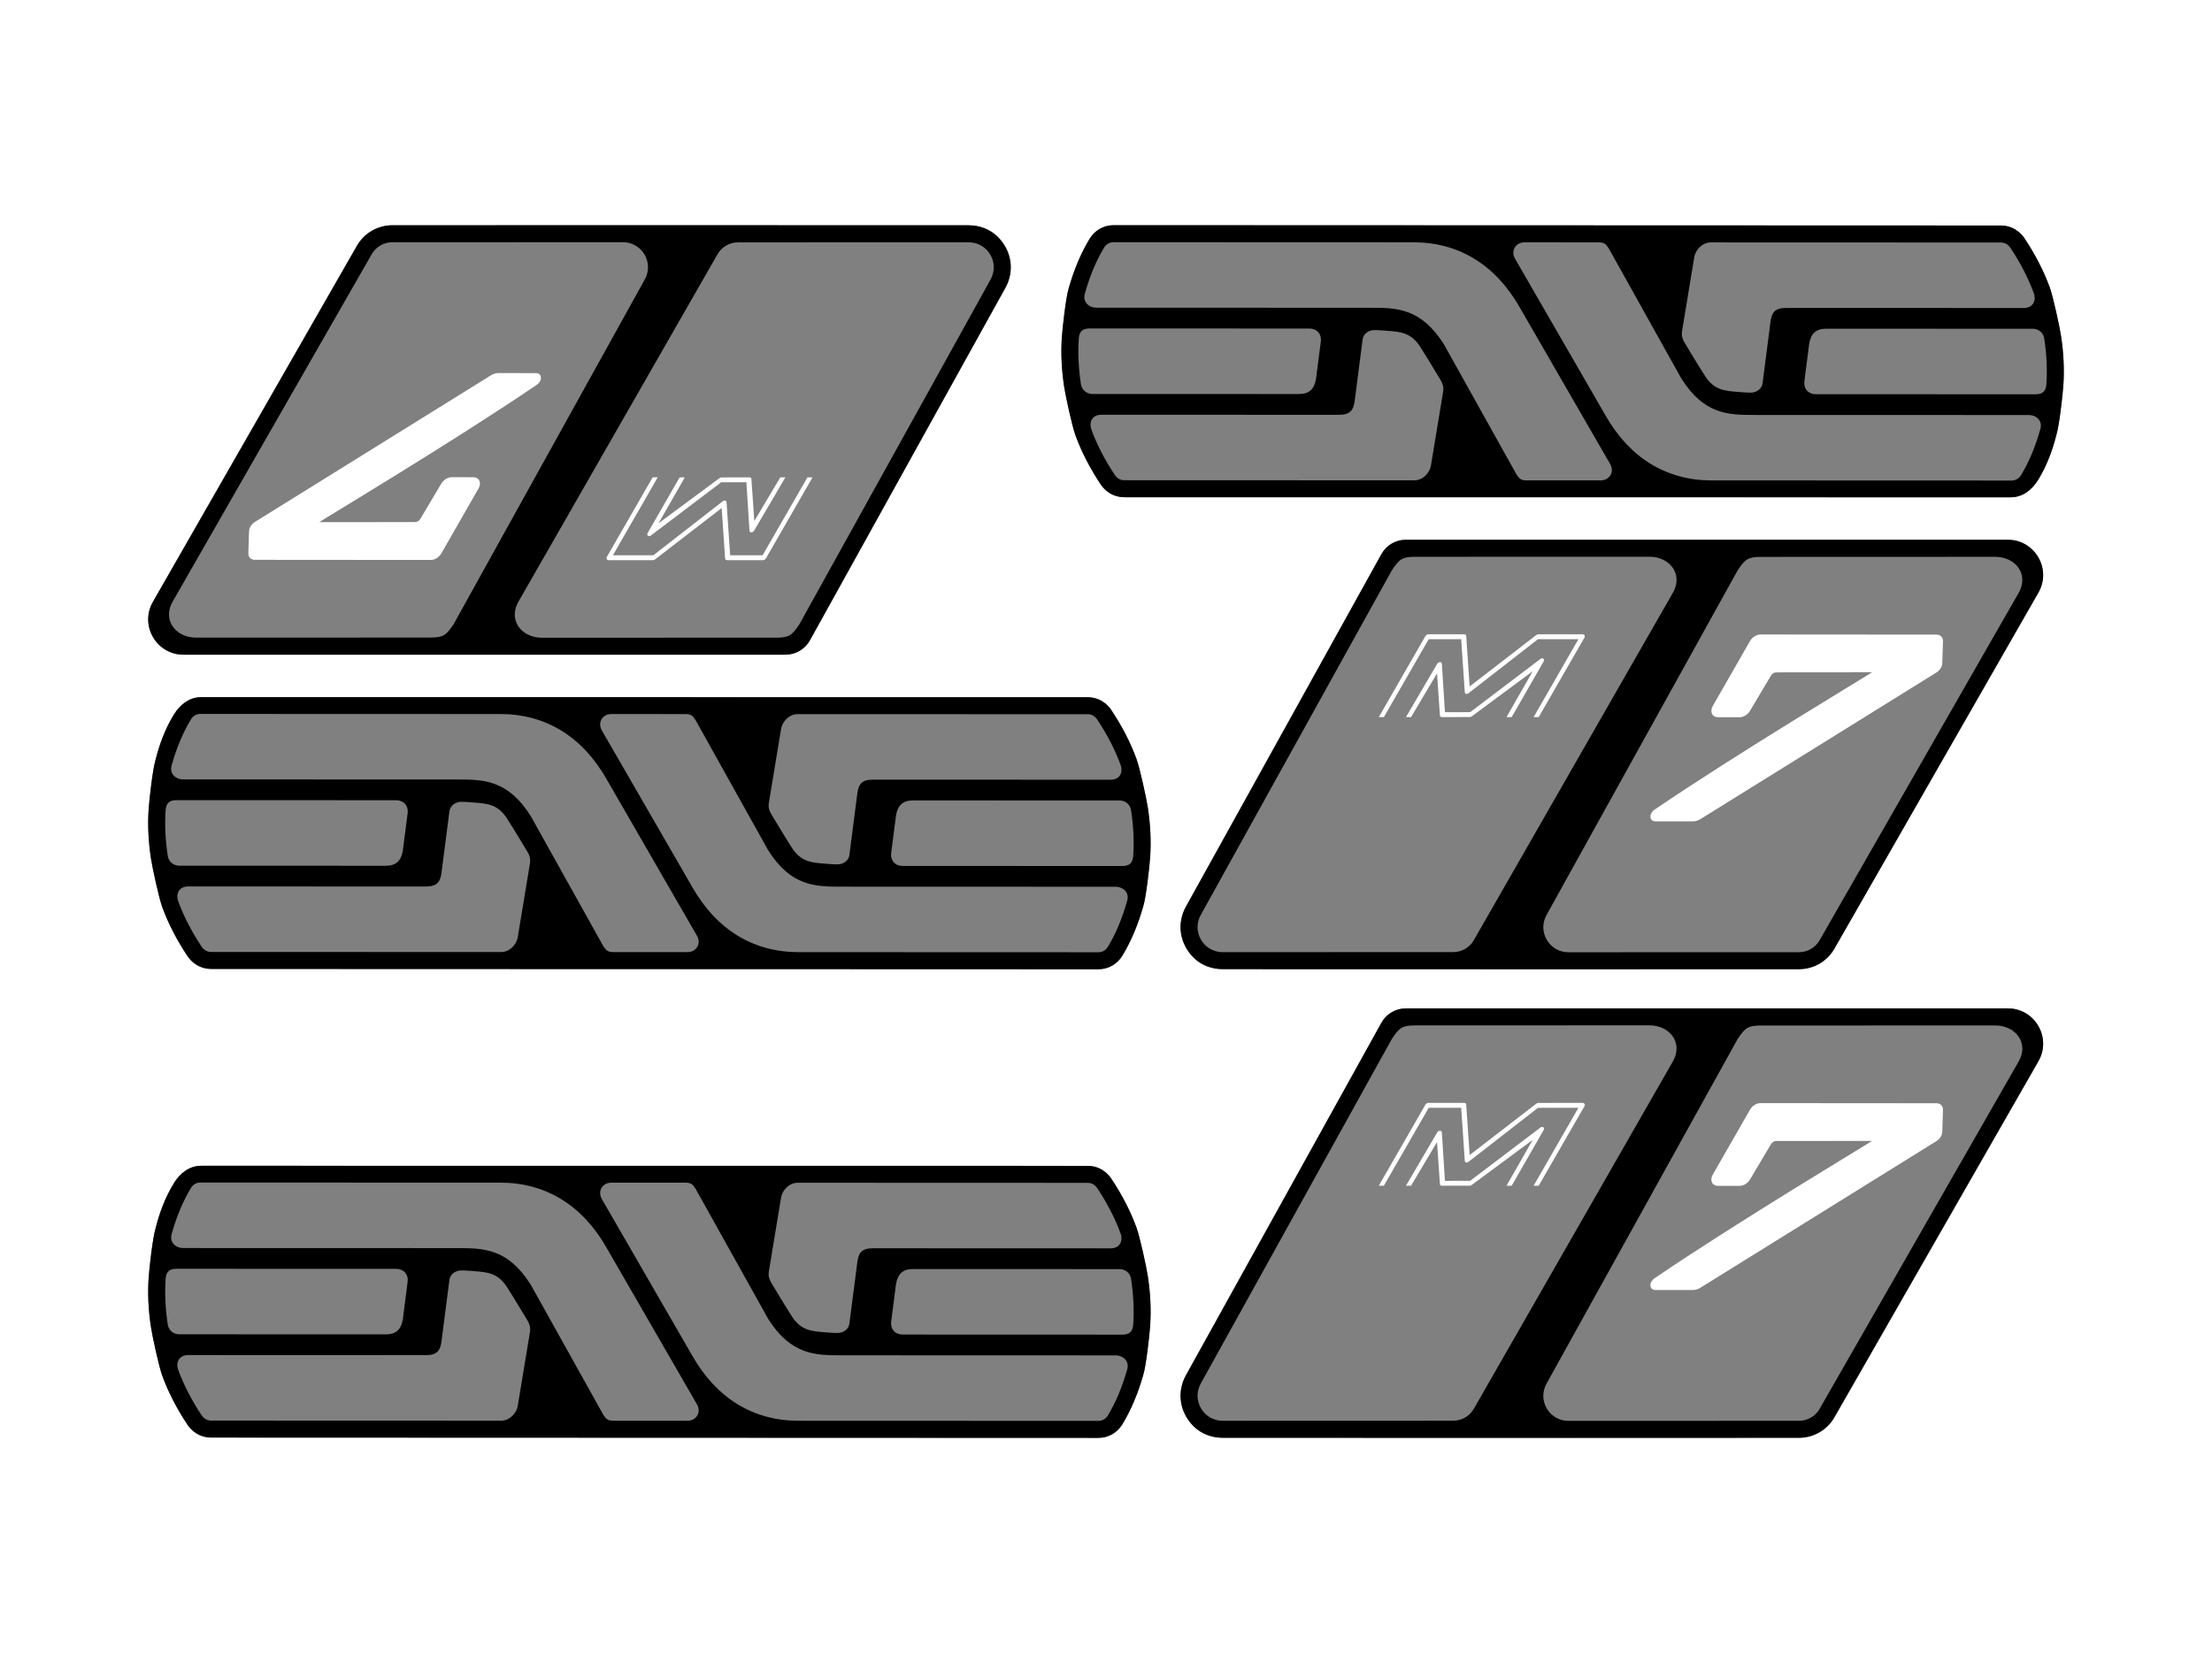
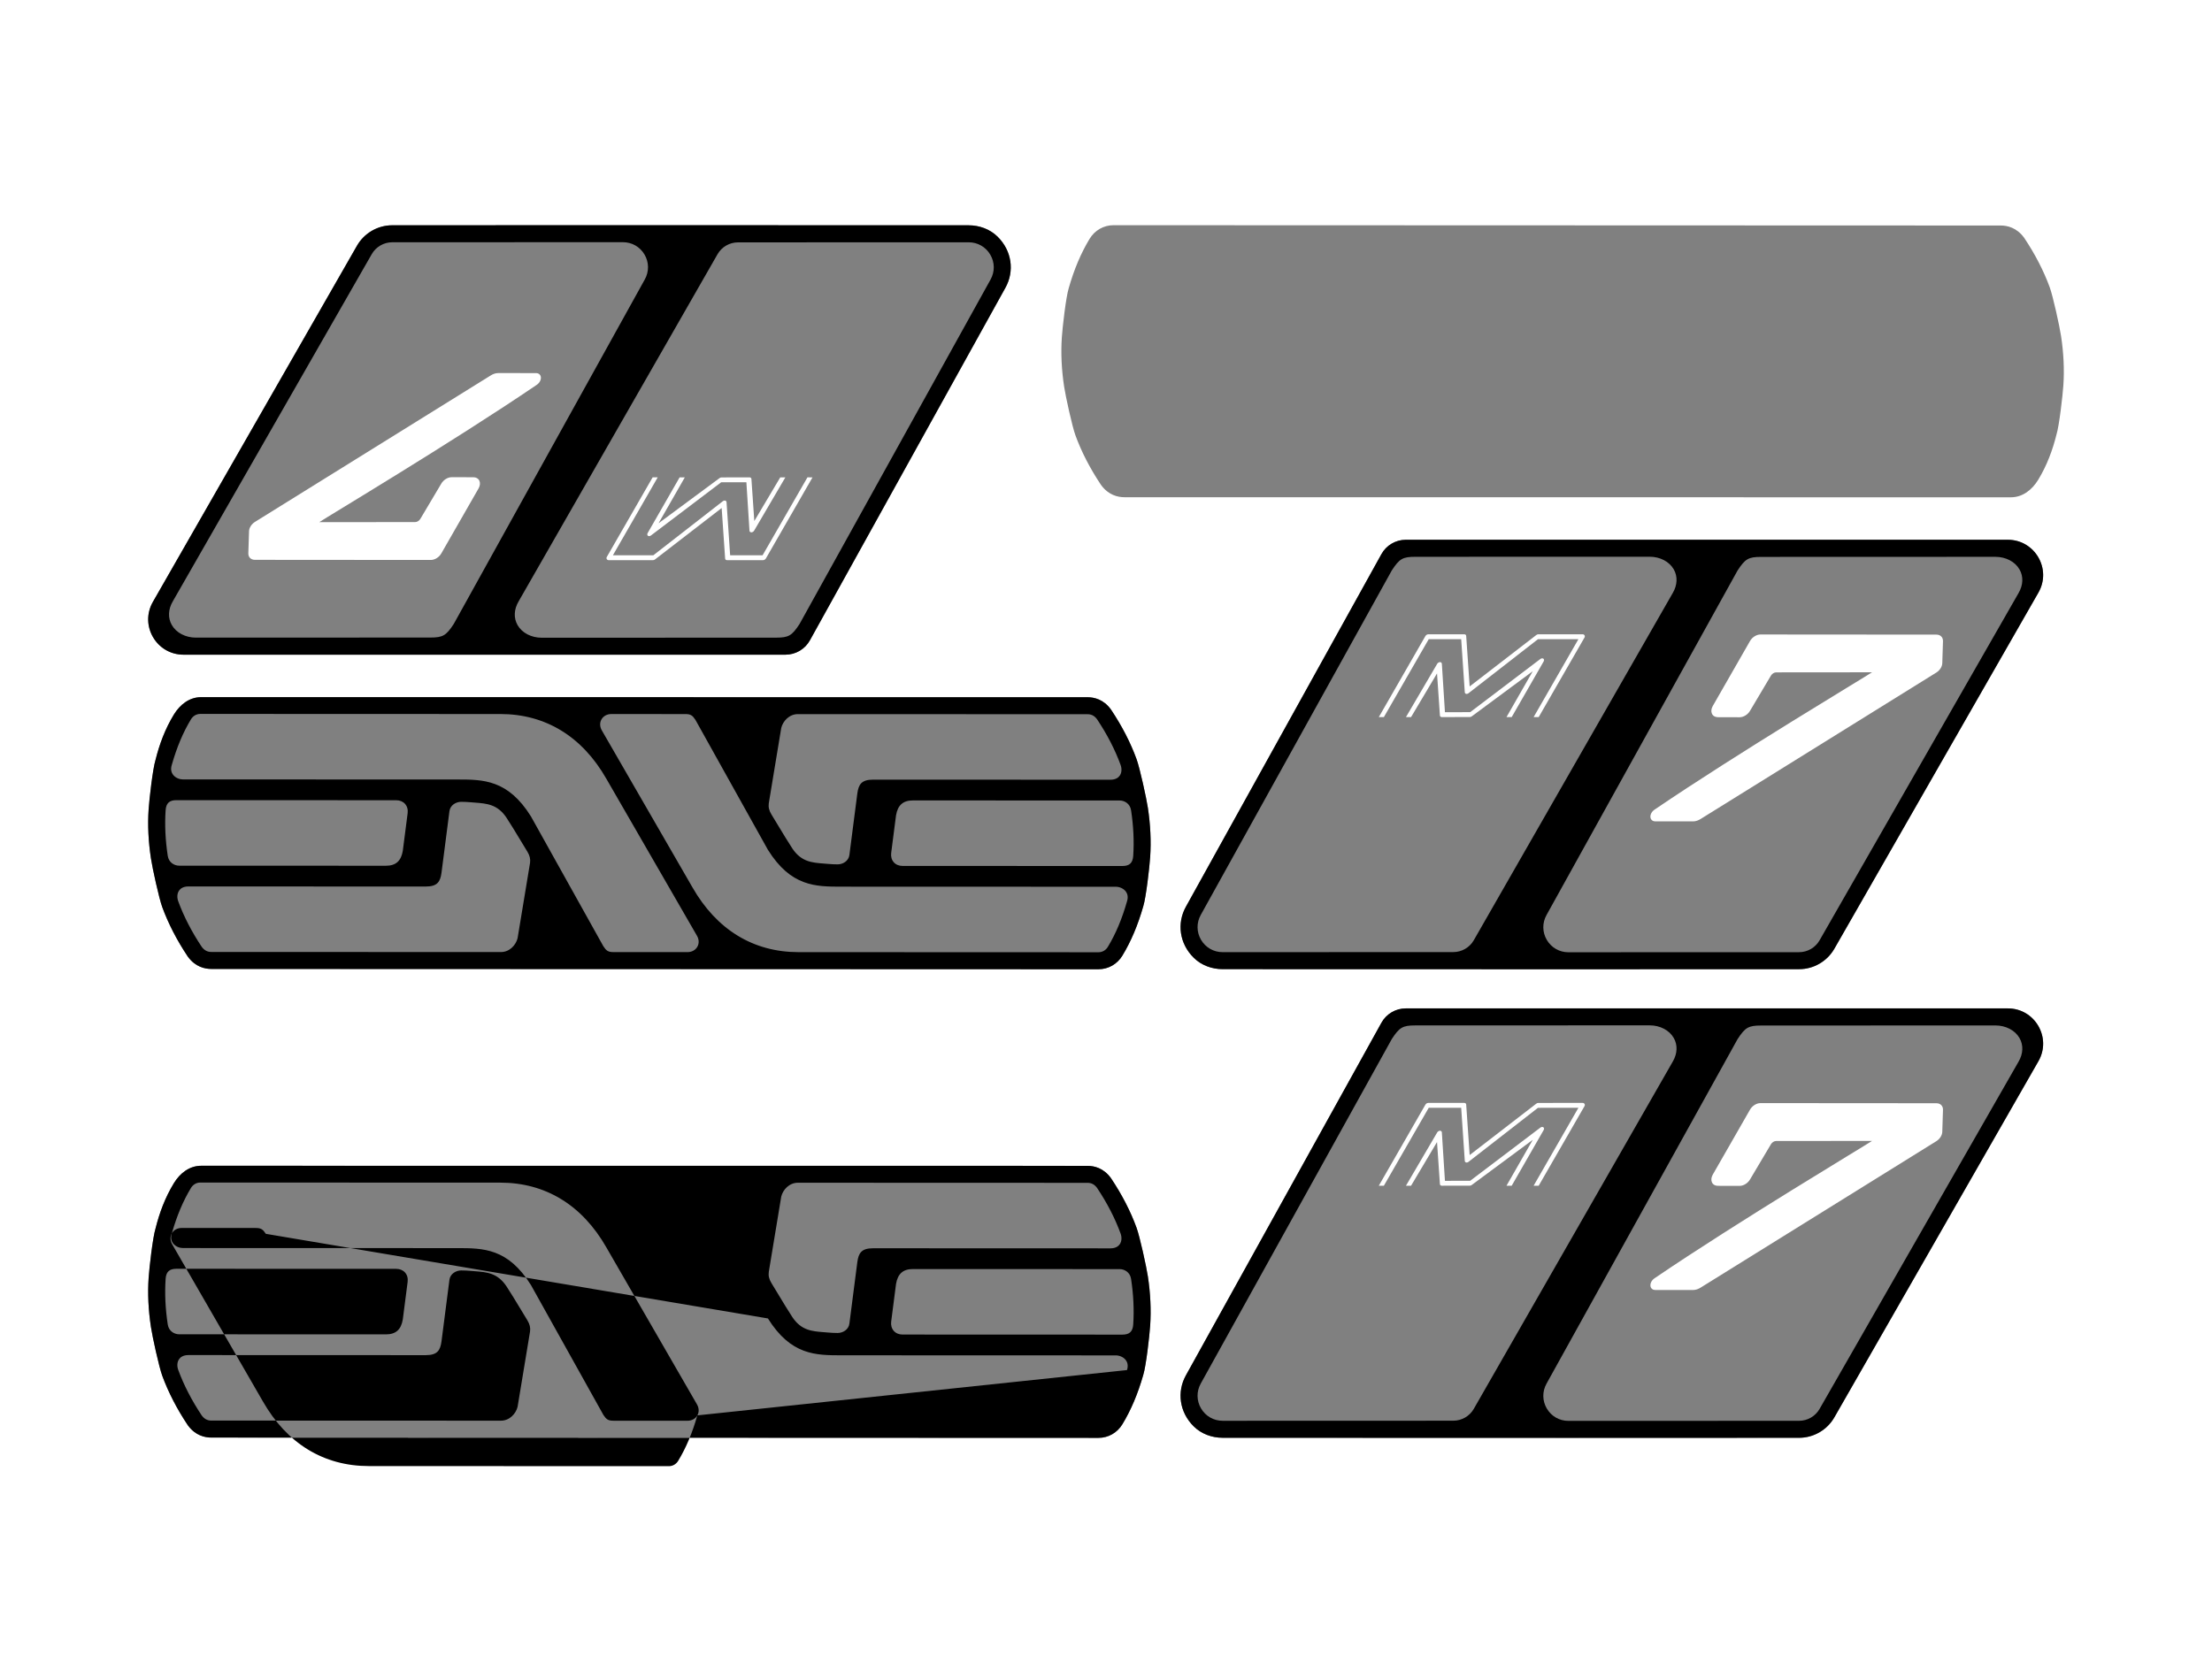
<svg xmlns="http://www.w3.org/2000/svg" xml:space="preserve" style="enable-background:new 0 0 372.529 280.154;" viewBox="0 0 372.529 280.154" height="280.154px" width="372.529px" y="0px" x="0px" version="1.1">
  <rect x="0" y="0" width="372.529" height="280.154" fill="#808080" stroke="none" />
  <style type="text/css">
	.st0{fill:#FFFFFF;}
</style>
  <g id="Background">
</g>
  <g id="Layer_5">
</g>
  <g id="Layer_4">
</g>
  <g id="Layer_3">
</g>
  <g id="Layer_2">
</g>
  <g id="Layer_1">
</g>
  <g id="OVERLAY">
    <g>
      <path d="M0,0v280.154h372.529V0H0z M25.75,101.388L60.124,41.384c1.22-2.12,3.491-3.434,5.931-3.435    l38.852-0.013l58.23,0.016h0.001c1.806,0,3.584,0.646,4.869,1.915c2.421,2.389,2.868,5.822,1.319,8.607    l-32.925,59.391c-0.828,1.494-2.402,2.421-4.11,2.421H30.907C26.341,110.286,23.48,105.35,25.75,101.388z     M193.704,223.297c-0.113,1.717-0.695,6.824-1.167,8.326c-0.911,3.19-2.061,5.907-3.515,8.305    c-0.869,1.434-2.376,2.29-4.029,2.29l-149.413-0.052c-1.101-0.001-2.669-0.351-3.903-2.013l-0.083-0.118    c-1.812-2.717-3.246-5.501-4.265-8.275c-0.557-1.522-1.675-6.636-1.91-8.227    c-0.435-2.844-0.565-5.632-0.388-8.275c0.115-1.715,0.695-6.816,1.164-8.32    c0.642-2.576,1.593-5.18,3.082-7.62c1.028-1.685,2.62-2.938,4.594-2.938l149.287,0.012    c1.107,0.001,2.684,0.354,3.913,2.032l0.072,0.102c1.822,2.733,3.256,5.519,4.262,8.278    c0.556,1.514,1.671,6.627,1.911,8.215C193.749,217.864,193.88,220.65,193.704,223.297z M193.704,144.355    c-0.113,1.717-0.695,6.824-1.167,8.326c-0.911,3.19-2.061,5.907-3.515,8.305c-0.869,1.434-2.376,2.29-4.029,2.29    l-149.413-0.052c-1.101-0.001-2.669-0.351-3.903-2.013l-0.083-0.118c-1.812-2.717-3.246-5.501-4.265-8.275    c-0.557-1.522-1.675-6.636-1.91-8.227c-0.435-2.844-0.565-5.632-0.388-8.275    c0.115-1.715,0.695-6.816,1.164-8.32c0.642-2.576,1.593-5.179,3.082-7.62c1.028-1.685,2.62-2.938,4.594-2.938    l149.287,0.012c1.107,0.001,2.684,0.354,3.913,2.032l0.072,0.102c1.822,2.733,3.256,5.519,4.262,8.278    c0.556,1.514,1.671,6.627,1.911,8.215C193.749,138.922,193.88,141.708,193.704,144.355z M343.297,178.766    l-34.373,60.005c-1.22,2.12-3.491,3.434-5.931,3.435l-38.852,0.013l-58.23-0.016h-0.001    c-1.806,0-3.584-0.646-4.87-1.915c-2.42-2.389-2.868-5.822-1.319-8.607l32.925-59.391    c0.828-1.494,2.401-2.421,4.11-2.421h101.383C342.706,169.868,345.566,174.803,343.297,178.766z M343.297,99.823    l-34.373,60.005c-1.22,2.12-3.491,3.434-5.931,3.435l-38.852,0.013l-58.23-0.016h-0.001    c-1.806,0-3.584-0.646-4.87-1.915c-2.42-2.389-2.868-5.822-1.319-8.607l32.925-59.391    c0.828-1.494,2.401-2.421,4.11-2.421h101.383C342.706,90.926,345.566,95.861,343.297,99.823z M347.498,64.895    c-0.115,1.715-0.695,6.816-1.164,8.32c-0.642,2.576-1.594,5.18-3.083,7.62    c-1.028,1.685-2.62,2.938-4.594,2.938l-149.287-0.012c-1.107-0.001-2.684-0.354-3.913-2.032l-0.071-0.102    c-1.822-2.733-3.256-5.519-4.263-8.278c-0.556-1.514-1.671-6.627-1.91-8.215    c-0.433-2.844-0.564-5.631-0.388-8.277c0.112-1.717,0.695-6.824,1.166-8.326    c0.911-3.19,2.062-5.907,3.515-8.305c0.869-1.434,2.376-2.29,4.029-2.29l149.413,0.052    c1.101,0.001,2.669,0.351,3.903,2.013l0.083,0.118c1.812,2.717,3.246,5.501,4.265,8.275    c0.557,1.522,1.675,6.636,1.91,8.227C347.544,59.465,347.675,62.253,347.498,64.895z" class="st0" />
      <path d="M30.907,110.286h101.383c1.708,0,3.282-0.927,4.11-2.421l32.925-59.391    c1.549-2.785,1.102-6.218-1.319-8.607c-1.286-1.269-3.063-1.915-4.87-1.915h-0.001l-58.23-0.016l-38.852,0.013    c-2.439,0.001-4.711,1.315-5.931,3.435l-34.373,60.005C23.481,105.35,26.341,110.286,30.907,110.286z     M124.288,40.828l38.852-0.013c1.51,0,2.869,0.777,3.635,2.08c0.767,1.302,0.786,2.868,0.051,4.189    l-32.171,58.029c-1.294,1.986-1.847,2.302-3.966,2.303l-39.456,0.013c-1.757,0-3.315-0.814-4.066-2.124    c-0.682-1.188-0.623-2.638,0.162-3.979l33.513-58.502C121.549,41.592,122.869,40.828,124.288,40.828z     M29.096,101.308l33.515-58.502c0.708-1.23,2.028-1.995,3.447-1.995l38.851-0.013    c1.511,0,2.87,0.777,3.636,2.08c0.766,1.302,0.785,2.868,0.05,4.189l-32.171,58.029    c-1.293,1.985-1.846,2.302-3.966,2.302l-39.456,0.014c-1.757,0-3.315-0.814-4.066-2.123    C28.253,104.101,28.312,102.65,29.096,101.308z" />
      <path d="M191.405,127.863c-1.006-2.759-2.44-5.544-4.262-8.278l-0.072-0.102    c-1.229-1.678-2.806-2.032-3.913-2.032l-149.286-0.012c-1.974-0-3.566,1.254-4.594,2.938    c-1.489,2.44-2.441,5.043-3.082,7.62H26.196c-0.469,1.503-1.049,6.604-1.164,8.32    c-0.178,2.643-0.047,5.431,0.388,8.275c0.235,1.591,1.353,6.706,1.91,8.227    c1.019,2.774,2.453,5.559,4.265,8.275l0.083,0.118c1.234,1.662,2.803,2.012,3.903,2.013l149.413,0.052    c1.654,0,3.16-0.856,4.029-2.29c1.454-2.397,2.603-5.114,3.515-8.305c0.471-1.502,1.054-6.609,1.167-8.326    c0.176-2.647,0.045-5.433-0.388-8.277C193.077,134.49,191.961,129.376,191.405,127.863z M129.474,135.313    l2.095-12.673c0.279-1.162,1.349-2.343,2.802-2.343l48.789,0.017c0.666,0.001,1.176,0.274,1.605,0.862    c1.702,2.553,3.026,5.125,3.954,7.669c0.24,0.654,0.192,1.327-0.128,1.798c-0.217,0.321-0.668,0.706-1.575,0.706    l-39.978-0.014c-1.96,0-2.444,0.815-2.652,2.32l-1.337,10.373c-0.129,1.024-1.116,1.578-1.98,1.578    c-0.531-0.001-1.075-0.027-1.665-0.081l-0.642-0.052c-2.035-0.158-3.793-0.294-5.291-2.498    c-0.76-1.161-1.577-2.514-2.523-4.081l-1.033-1.706C129.523,136.549,129.383,135.952,129.474,135.313z     M28.252,144.173c-0.403-2.644-0.525-5.224-0.361-7.664c0.079-1.204,0.625-1.717,1.824-1.717l37.011,0.013    c0.603,0,1.13,0.217,1.485,0.611c0.364,0.414,0.519,0.969,0.44,1.57l-0.815,6.341    c-0.286,1.723-1.19,2.514-2.847,2.514l-34.815-0.012C29.368,145.828,28.423,145.31,28.252,144.173z     M89.265,145.362l-2.095,12.673c-0.278,1.162-1.348,2.344-2.803,2.344l-48.784-0.017    c-0.661-0.001-1.171-0.273-1.605-0.857c-1.695-2.544-3.021-5.116-3.958-7.672    c-0.24-0.656-0.191-1.328,0.129-1.799c0.217-0.321,0.669-0.707,1.577-0.707l39.974,0.014    c1.965,0,2.448-0.815,2.653-2.319l1.338-10.373c0.129-1.024,1.117-1.578,1.98-1.578h0.001    c0.521,0.001,1.065,0.026,1.661,0.079l0.646,0.053c2.034,0.159,3.791,0.296,5.289,2.5    c0.738,1.123,1.524,2.425,2.437,3.934l1.122,1.852C89.217,144.128,89.356,144.723,89.265,145.362z M117.443,159.486    c-0.322,0.566-0.94,0.904-1.65,0.904l-12.496-0.004c-0.89,0-1.2-0.245-1.682-0.982l-12.204-21.886    c-3.88-6.204-8.034-6.206-12.432-6.207l-46.176-0.013c-0.497-0.001-1.231-0.211-1.669-0.804    c-0.232-0.312-0.458-0.858-0.194-1.671c0.838-2.948,1.895-5.458,3.222-7.649c0.349-0.579,0.927-0.911,1.586-0.911    l50.512,0.018c7.612,0.002,13.79,3.779,17.866,10.921l15.24,26.41    C117.735,158.232,117.765,158.919,117.443,159.486z M189.798,151.854c-0.839,2.948-1.895,5.458-3.22,7.648    c-0.352,0.58-0.93,0.911-1.583,0.911l-50.516-0.018c-7.609-0.002-13.787-3.778-17.865-10.919l-15.242-26.41    c-0.369-0.625-0.398-1.312-0.074-1.879c0.322-0.565,0.939-0.902,1.648-0.902l12.493,0.004    c0.891,0,1.202,0.245,1.684,0.982l12.204,21.886c3.882,6.204,8.035,6.206,12.433,6.207l46.177,0.015    c0.532,0,1.253,0.247,1.665,0.798C189.837,150.494,190.063,151.041,189.798,151.854z M190.85,144.165    c-0.081,1.204-0.627,1.718-1.825,1.718l-37.012-0.013c-0.612,0-1.127-0.211-1.486-0.611    c-0.363-0.411-0.519-0.966-0.442-1.567l0.817-6.344c0.291-1.724,1.194-2.513,2.848-2.513l34.816,0.012    c0.806,0,1.75,0.519,1.922,1.657C190.89,139.145,191.012,141.723,190.85,144.165z" />
      <path d="M338.14,90.926H236.757c-1.708,0-3.282,0.927-4.11,2.421l-32.925,59.391    c-1.549,2.785-1.102,6.218,1.319,8.607c1.286,1.269,3.063,1.915,4.87,1.915h0.001l58.23,0.016l38.852-0.013    c2.439-0.001,4.711-1.315,5.931-3.435l34.373-60.005C345.567,95.861,342.706,90.926,338.14,90.926z M244.759,160.384    l-38.852,0.013c-1.51,0-2.869-0.777-3.635-2.08c-0.767-1.302-0.786-2.868-0.051-4.189l32.171-58.029    c1.294-1.986,1.847-2.302,3.966-2.303l39.456-0.013c1.757,0,3.315,0.814,4.066,2.124    c0.682,1.188,0.623,2.638-0.162,3.979l-33.513,58.502C247.498,159.619,246.178,160.383,244.759,160.384z     M339.951,99.904l-33.515,58.502c-0.708,1.23-2.028,1.995-3.447,1.995l-38.851,0.013    c-1.511,0-2.87-0.777-3.636-2.08c-0.766-1.302-0.785-2.868-0.05-4.189l32.171-58.029    c1.293-1.985,1.846-2.302,3.966-2.302l39.456-0.014c1.757,0,3.315,0.814,4.066,2.123    C340.794,97.111,340.736,98.561,339.951,99.904z" />
-       <path d="M191.405,206.805c-1.006-2.759-2.44-5.544-4.262-8.278l-0.072-0.102    c-1.229-1.678-2.806-2.032-3.913-2.032l-149.286-0.012c-1.974-0-3.566,1.253-4.594,2.938    c-1.489,2.44-2.441,5.043-3.082,7.62H26.196c-0.469,1.503-1.049,6.604-1.164,8.32    c-0.178,2.643-0.047,5.431,0.388,8.275c0.235,1.591,1.353,6.706,1.91,8.227    c1.019,2.774,2.453,5.559,4.265,8.275l0.083,0.118c1.234,1.662,2.803,2.012,3.903,2.013l149.413,0.052    c1.654,0,3.16-0.856,4.029-2.29c1.454-2.397,2.603-5.114,3.515-8.305c0.471-1.502,1.054-6.609,1.167-8.326    c0.176-2.647,0.045-5.433-0.388-8.277C193.077,213.432,191.961,208.319,191.405,206.805z M129.474,214.255    l2.095-12.673c0.279-1.162,1.349-2.343,2.802-2.343l48.789,0.017c0.666,0.001,1.176,0.274,1.605,0.862    c1.702,2.553,3.026,5.125,3.954,7.669c0.24,0.654,0.192,1.327-0.128,1.798c-0.217,0.321-0.668,0.706-1.575,0.706    l-39.978-0.014c-1.96,0-2.444,0.815-2.652,2.32l-1.337,10.373c-0.129,1.024-1.116,1.578-1.98,1.578    c-0.531-0.001-1.075-0.027-1.665-0.081l-0.642-0.052c-2.035-0.158-3.793-0.294-5.291-2.498    c-0.76-1.161-1.577-2.514-2.523-4.081l-1.033-1.706C129.523,215.491,129.383,214.894,129.474,214.255z     M28.252,223.115c-0.403-2.644-0.525-5.224-0.361-7.664c0.079-1.204,0.625-1.717,1.824-1.717l37.011,0.013    c0.603,0,1.13,0.217,1.485,0.611c0.364,0.414,0.519,0.969,0.44,1.57l-0.815,6.341    c-0.286,1.723-1.19,2.514-2.847,2.514l-34.815-0.012C29.368,224.77,28.423,224.252,28.252,223.115z     M89.265,224.304l-2.095,12.673c-0.278,1.162-1.348,2.344-2.803,2.344l-48.784-0.017    c-0.661-0.001-1.171-0.273-1.605-0.857c-1.695-2.544-3.021-5.116-3.958-7.672    c-0.24-0.656-0.191-1.328,0.129-1.799c0.217-0.321,0.669-0.707,1.577-0.707l39.974,0.014    c1.965,0,2.448-0.815,2.653-2.319l1.338-10.373c0.129-1.024,1.117-1.578,1.98-1.578h0.001    c0.521,0.001,1.065,0.026,1.661,0.079l0.646,0.053c2.034,0.159,3.791,0.296,5.289,2.5    c0.738,1.123,1.524,2.425,2.437,3.934l1.122,1.852C89.217,223.07,89.356,223.665,89.265,224.304z M117.443,238.428    c-0.322,0.566-0.94,0.904-1.65,0.904l-12.496-0.004c-0.89,0-1.2-0.245-1.682-0.982l-12.204-21.886    c-3.88-6.204-8.034-6.206-12.432-6.207l-46.176-0.013c-0.497-0.001-1.231-0.211-1.669-0.804    c-0.232-0.312-0.458-0.858-0.194-1.671c0.838-2.948,1.895-5.458,3.222-7.649c0.349-0.579,0.927-0.911,1.586-0.911    l50.512,0.018c7.612,0.002,13.79,3.779,17.866,10.921l15.24,26.41    C117.735,237.174,117.765,237.861,117.443,238.428z M189.798,230.796c-0.839,2.948-1.895,5.458-3.22,7.648    c-0.352,0.58-0.93,0.911-1.583,0.911l-50.516-0.018c-7.609-0.002-13.787-3.778-17.865-10.919l-15.242-26.41    c-0.369-0.625-0.398-1.312-0.074-1.879c0.322-0.565,0.939-0.902,1.648-0.902l12.493,0.004    c0.891,0,1.202,0.245,1.684,0.982L129.327,222.1c3.882,6.204,8.035,6.206,12.433,6.207l46.177,0.015    c0.532,0,1.253,0.247,1.665,0.798C189.837,229.436,190.063,229.983,189.798,230.796z M190.85,223.107    c-0.081,1.204-0.627,1.718-1.825,1.718l-37.012-0.013c-0.612,0-1.127-0.211-1.486-0.611    c-0.363-0.411-0.519-0.966-0.442-1.567l0.817-6.344c0.291-1.724,1.194-2.513,2.848-2.513l34.816,0.012    c0.806,0,1.75,0.519,1.922,1.657C190.89,218.087,191.012,220.665,190.85,223.107z" />
+       <path d="M191.405,206.805c-1.006-2.759-2.44-5.544-4.262-8.278l-0.072-0.102    c-1.229-1.678-2.806-2.032-3.913-2.032l-149.286-0.012c-1.974-0-3.566,1.253-4.594,2.938    c-1.489,2.44-2.441,5.043-3.082,7.62H26.196c-0.469,1.503-1.049,6.604-1.164,8.32    c-0.178,2.643-0.047,5.431,0.388,8.275c0.235,1.591,1.353,6.706,1.91,8.227    c1.019,2.774,2.453,5.559,4.265,8.275l0.083,0.118c1.234,1.662,2.803,2.012,3.903,2.013l149.413,0.052    c1.654,0,3.16-0.856,4.029-2.29c1.454-2.397,2.603-5.114,3.515-8.305c0.471-1.502,1.054-6.609,1.167-8.326    c0.176-2.647,0.045-5.433-0.388-8.277C193.077,213.432,191.961,208.319,191.405,206.805z M129.474,214.255    l2.095-12.673c0.279-1.162,1.349-2.343,2.802-2.343l48.789,0.017c0.666,0.001,1.176,0.274,1.605,0.862    c1.702,2.553,3.026,5.125,3.954,7.669c0.24,0.654,0.192,1.327-0.128,1.798c-0.217,0.321-0.668,0.706-1.575,0.706    l-39.978-0.014c-1.96,0-2.444,0.815-2.652,2.32l-1.337,10.373c-0.129,1.024-1.116,1.578-1.98,1.578    c-0.531-0.001-1.075-0.027-1.665-0.081l-0.642-0.052c-2.035-0.158-3.793-0.294-5.291-2.498    c-0.76-1.161-1.577-2.514-2.523-4.081l-1.033-1.706C129.523,215.491,129.383,214.894,129.474,214.255z     M28.252,223.115c-0.403-2.644-0.525-5.224-0.361-7.664c0.079-1.204,0.625-1.717,1.824-1.717l37.011,0.013    c0.603,0,1.13,0.217,1.485,0.611c0.364,0.414,0.519,0.969,0.44,1.57l-0.815,6.341    c-0.286,1.723-1.19,2.514-2.847,2.514l-34.815-0.012C29.368,224.77,28.423,224.252,28.252,223.115z     M89.265,224.304l-2.095,12.673c-0.278,1.162-1.348,2.344-2.803,2.344l-48.784-0.017    c-0.661-0.001-1.171-0.273-1.605-0.857c-1.695-2.544-3.021-5.116-3.958-7.672    c-0.24-0.656-0.191-1.328,0.129-1.799c0.217-0.321,0.669-0.707,1.577-0.707l39.974,0.014    c1.965,0,2.448-0.815,2.653-2.319l1.338-10.373c0.129-1.024,1.117-1.578,1.98-1.578h0.001    c0.521,0.001,1.065,0.026,1.661,0.079l0.646,0.053c2.034,0.159,3.791,0.296,5.289,2.5    c0.738,1.123,1.524,2.425,2.437,3.934l1.122,1.852C89.217,223.07,89.356,223.665,89.265,224.304z M117.443,238.428    c-0.322,0.566-0.94,0.904-1.65,0.904l-12.496-0.004c-0.89,0-1.2-0.245-1.682-0.982l-12.204-21.886    c-3.88-6.204-8.034-6.206-12.432-6.207l-46.176-0.013c-0.497-0.001-1.231-0.211-1.669-0.804    c-0.232-0.312-0.458-0.858-0.194-1.671c0.838-2.948,1.895-5.458,3.222-7.649c0.349-0.579,0.927-0.911,1.586-0.911    l50.512,0.018c7.612,0.002,13.79,3.779,17.866,10.921l15.24,26.41    C117.735,237.174,117.765,237.861,117.443,238.428z c-0.839,2.948-1.895,5.458-3.22,7.648    c-0.352,0.58-0.93,0.911-1.583,0.911l-50.516-0.018c-7.609-0.002-13.787-3.778-17.865-10.919l-15.242-26.41    c-0.369-0.625-0.398-1.312-0.074-1.879c0.322-0.565,0.939-0.902,1.648-0.902l12.493,0.004    c0.891,0,1.202,0.245,1.684,0.982L129.327,222.1c3.882,6.204,8.035,6.206,12.433,6.207l46.177,0.015    c0.532,0,1.253,0.247,1.665,0.798C189.837,229.436,190.063,229.983,189.798,230.796z M190.85,223.107    c-0.081,1.204-0.627,1.718-1.825,1.718l-37.012-0.013c-0.612,0-1.127-0.211-1.486-0.611    c-0.363-0.411-0.519-0.966-0.442-1.567l0.817-6.344c0.291-1.724,1.194-2.513,2.848-2.513l34.816,0.012    c0.806,0,1.75,0.519,1.922,1.657C190.89,218.087,191.012,220.665,190.85,223.107z" />
      <path d="M338.14,169.868H236.757c-1.708,0-3.282,0.927-4.11,2.421l-32.925,59.391    c-1.549,2.785-1.102,6.218,1.319,8.607c1.286,1.269,3.063,1.915,4.87,1.915h0.001l58.23,0.016l38.852-0.013    c2.439-0.001,4.711-1.315,5.931-3.435l34.373-60.005C345.567,174.803,342.706,169.868,338.14,169.868z     M244.759,239.326l-38.852,0.013c-1.51,0-2.869-0.777-3.635-2.08c-0.767-1.302-0.786-2.868-0.051-4.189    l32.171-58.029c1.294-1.986,1.847-2.302,3.966-2.303l39.456-0.013c1.757,0,3.315,0.814,4.066,2.124    c0.682,1.188,0.623,2.638-0.162,3.979l-33.513,58.502C247.498,238.561,246.178,239.326,244.759,239.326z     M339.951,178.846l-33.515,58.502c-0.708,1.23-2.028,1.995-3.447,1.995l-38.851,0.013    c-1.511,0-2.87-0.777-3.636-2.08c-0.766-1.302-0.785-2.868-0.05-4.189l32.171-58.029    c1.293-1.985,1.846-2.302,3.966-2.302l39.456-0.014c1.757,0,3.315,0.814,4.066,2.123    C340.794,176.053,340.736,177.503,339.951,178.846z" />
-       <path d="M347.11,56.62c-0.235-1.591-1.353-6.706-1.91-8.227c-1.019-2.774-2.453-5.559-4.265-8.275l-0.083-0.118    c-1.234-1.662-2.803-2.012-3.903-2.013l-149.413-0.052c-1.654,0-3.16,0.856-4.029,2.29    c-1.454,2.397-2.603,5.114-3.515,8.305c-0.471,1.502-1.054,6.609-1.167,8.326    c-0.176,2.647-0.045,5.433,0.388,8.277c0.239,1.588,1.355,6.701,1.911,8.215    c1.006,2.759,2.44,5.544,4.262,8.278l0.072,0.102c1.229,1.678,2.806,2.032,3.913,2.032l149.287,0.012    c1.974,0,3.565-1.253,4.594-2.938c1.489-2.44,2.44-5.043,3.082-7.62c0.469-1.503,1.049-6.604,1.164-8.32    C347.675,62.253,347.544,59.465,347.11,56.62z M283.265,55.85l2.095-12.673    c0.278-1.162,1.348-2.344,2.803-2.344l48.784,0.017c0.661,0.001,1.171,0.273,1.605,0.857    c1.695,2.544,3.021,5.116,3.958,7.672c0.24,0.656,0.191,1.328-0.129,1.799c-0.217,0.321-0.669,0.707-1.577,0.707    l-39.974-0.014c-1.965,0-2.448,0.815-2.653,2.319l-1.338,10.373c-0.129,1.024-1.117,1.578-1.98,1.578h-0.001    c-0.521-0.001-1.065-0.026-1.661-0.079l-0.646-0.053c-2.034-0.159-3.791-0.296-5.289-2.5    c-0.738-1.123-1.524-2.425-2.437-3.934l-1.122-1.852C283.313,57.084,283.174,56.488,283.265,55.85z     M182.042,64.708c-0.402-2.641-0.524-5.219-0.362-7.661c0.081-1.204,0.627-1.718,1.825-1.718l37.012,0.013    c0.612,0,1.127,0.211,1.486,0.611c0.363,0.411,0.519,0.966,0.442,1.567l-0.817,6.344    c-0.291,1.724-1.194,2.513-2.848,2.513l-34.816-0.012C183.158,66.365,182.214,65.846,182.042,64.708z     M243.056,65.899l-2.095,12.673c-0.279,1.162-1.349,2.343-2.802,2.343l-48.789-0.017    c-0.666-0.001-1.176-0.274-1.605-0.862c-1.702-2.553-3.026-5.125-3.954-7.669    c-0.24-0.654-0.192-1.327,0.128-1.798c0.217-0.321,0.668-0.706,1.575-0.706l39.978,0.014    c1.96,0,2.444-0.815,2.652-2.32l1.337-10.373c0.129-1.024,1.116-1.578,1.98-1.578    c0.531,0.001,1.075,0.027,1.665,0.081l0.642,0.052c2.035,0.158,3.793,0.294,5.291,2.498    c0.76,1.161,1.577,2.514,2.523,4.081l1.033,1.706C243.007,64.663,243.147,65.259,243.056,65.899z M271.232,80.024    c-0.322,0.565-0.939,0.902-1.648,0.902l-12.493-0.004c-0.891,0-1.202-0.245-1.684-0.982l-12.204-21.886    c-3.882-6.204-8.035-6.206-12.433-6.207l-46.177-0.015c-0.532,0-1.253-0.247-1.665-0.798    c-0.235-0.316-0.461-0.864-0.196-1.677c0.839-2.948,1.895-5.458,3.22-7.648c0.352-0.58,0.93-0.911,1.583-0.911    L238.05,40.816c7.609,0.002,13.787,3.778,17.865,10.919l15.242,26.41C271.527,78.77,271.555,79.458,271.232,80.024    z M343.59,72.39c-0.838,2.948-1.895,5.458-3.222,7.649c-0.349,0.579-0.927,0.911-1.586,0.911l-50.512-0.018    c-7.612-0.002-13.79-3.779-17.866-10.921l-15.24-26.41c-0.369-0.622-0.399-1.309-0.077-1.875    c0.322-0.566,0.94-0.904,1.65-0.904l12.496,0.004c0.89,0,1.2,0.245,1.682,0.982l12.204,21.886    c3.88,6.204,8.034,6.206,12.432,6.207l46.176,0.013c0.497,0.001,1.231,0.211,1.669,0.804    C343.628,71.031,343.854,71.577,343.59,72.39z M344.639,64.703c-0.079,1.204-0.625,1.717-1.824,1.717    l-37.011-0.013c-0.603,0-1.13-0.217-1.485-0.611c-0.364-0.414-0.519-0.969-0.44-1.57l0.815-6.341    c0.286-1.723,1.19-2.514,2.847-2.514l34.815,0.012c0.806,0,1.751,0.518,1.922,1.655    C344.681,59.683,344.803,62.262,344.639,64.703z" />
      <path d="M42.923,94.307l29.632,0.022c0.677,0.001,1.408-0.46,1.777-1.119l6.269-10.941    c0.255-0.455,0.301-0.925,0.13-1.294c-0.172-0.368-0.535-0.58-0.998-0.581l-3.656-0.009    c-0.673-0.001-1.401,0.454-1.772,1.106l-3.499,5.893c-0.19,0.334-0.553,0.561-0.888,0.561l-16.148,0.014    c1.15-0.786,22.518-13.539,36.624-23.133c0.453-0.308,0.728-0.796,0.7-1.243    c-0.028-0.445-0.351-0.733-0.822-0.734l-6.36-0.005c-0.434-0-0.903,0.154-1.321,0.433L42.89,87.948    c-0.56,0.374-0.931,0.979-0.949,1.541l-0.119,3.715C41.803,93.853,42.255,94.307,42.923,94.307z" class="st0" />
      <path d="M326.124,106.905l-29.633-0.022c-0.677-0.001-1.407,0.46-1.776,1.119l-6.27,10.941    c-0.254,0.455-0.301,0.925-0.129,1.293c0.171,0.368,0.535,0.58,0.997,0.581l3.656,0.009    c0.673,0.001,1.401-0.454,1.772-1.106l3.499-5.893c0.19-0.334,0.553-0.561,0.888-0.561l16.148-0.014    c-1.15,0.786-22.518,13.539-36.624,23.133c-0.454,0.308-0.728,0.796-0.7,1.243    c0.028,0.445,0.351,0.733,0.822,0.734l6.36,0.005c0.434,0,0.903-0.154,1.321-0.433l39.702-24.669    c0.559-0.374,0.931-0.979,0.949-1.541l0.118-3.715C327.245,107.359,326.792,106.905,326.124,106.905z" class="st0" />
      <path d="M326.124,185.847l-29.633-0.022c-0.677-0.001-1.407,0.46-1.776,1.119l-6.27,10.941    c-0.254,0.455-0.301,0.925-0.129,1.294c0.171,0.368,0.535,0.58,0.997,0.581l3.656,0.009    c0.673,0.001,1.401-0.454,1.772-1.106l3.499-5.893c0.19-0.333,0.553-0.561,0.888-0.561l16.148-0.014    c-1.15,0.786-22.518,13.539-36.624,23.133c-0.454,0.308-0.728,0.796-0.7,1.243    c0.028,0.445,0.351,0.733,0.822,0.734l6.36,0.005c0.434,0,0.903-0.154,1.321-0.433l39.702-24.669    c0.559-0.374,0.931-0.979,0.949-1.541l0.118-3.715C327.245,186.301,326.792,185.847,326.124,185.847z" class="st0" />
      <path d="M109.135,90.264c0.143,0.093,0.368,0.055,0.538-0.094l11.779-8.925l4.248-0.009l0.521,8.155    c0.006,0.175,0.15,0.289,0.323,0.285c0.185-0.006,0.379-0.133,0.476-0.311l5.246-8.954l-0.859,0.002    l-4.372,7.356l-0.486-7.071c-0.005-0.17-0.13-0.285-0.309-0.285c-0.001,0-0.001,0-0.001,0l-4.739,0.01    c-0.121,0-0.25,0.053-0.354,0.144l-10.237,7.578l4.425-7.733h-0.875l-5.38,9.373    C108.967,89.971,108.991,90.171,109.135,90.264z" class="st0" />
      <path d="M102.494,94.362l7.498-0.001c0.126,0,0.263-0.058,0.369-0.157l11.177-8.624l0.583,8.503    c0.009,0.166,0.133,0.278,0.309,0.278h6.082c0.188,0,0.39-0.128,0.489-0.31l7.839-13.638l-0.854-0.002    l-7.554,13.126h-5.467l-0.606-8.94c-0.008-0.143-0.101-0.247-0.242-0.273c-0.141-0.025-0.309,0.033-0.436,0.151    l-11.648,9.061l-6.81,0.001l7.544-13.125l-0.854-0.002l-7.724,13.421    C102.052,94.067,102.222,94.362,102.494,94.362z" class="st0" />
      <path d="M259.912,110.948c-0.144-0.093-0.368-0.055-0.538,0.094l-11.778,8.925l-4.249,0.009l-0.52-8.155    c-0.006-0.175-0.15-0.289-0.323-0.285c-0.185,0.006-0.379,0.133-0.476,0.311l-5.246,8.954l0.859-0.002    l4.372-7.356l0.486,7.071c0.006,0.17,0.131,0.285,0.309,0.285c0.001,0,0.001,0,0.001,0l4.739-0.01    c0.12-0,0.249-0.053,0.354-0.144l10.236-7.578l-4.425,7.733h0.875l5.381-9.373    C260.08,111.242,260.056,111.041,259.912,110.948z" class="st0" />
      <path d="M266.553,106.85l-7.498,0.001c-0.126,0-0.263,0.058-0.369,0.157l-11.177,8.624l-0.583-8.503    c-0.009-0.166-0.132-0.278-0.309-0.278h-6.082c-0.189,0-0.39,0.128-0.489,0.31l-7.838,13.638l0.854,0.002    l7.554-13.126h5.467l0.606,8.94c0.008,0.143,0.101,0.247,0.242,0.273c0.141,0.025,0.309-0.033,0.436-0.151    l11.648-9.061l6.81-0.001l-7.544,13.125l0.854,0.002l7.724-13.421    C266.995,107.144,266.825,106.85,266.553,106.85z" class="st0" />
      <path d="M266.553,185.792l-7.498,0.001c-0.126,0-0.263,0.058-0.369,0.157l-11.177,8.623l-0.583-8.503    c-0.009-0.166-0.132-0.278-0.309-0.278h-6.082c-0.189,0-0.39,0.128-0.489,0.31l-7.838,13.638l0.854,0.002    l7.554-13.126h5.467l0.606,8.94c0.008,0.143,0.101,0.247,0.242,0.273c0.141,0.026,0.309-0.033,0.436-0.151    l11.648-9.061l6.81-0.001l-7.544,13.125l0.854,0.002l7.724-13.421    C266.995,186.086,266.825,185.792,266.553,185.792z" class="st0" />
      <path d="M259.912,189.89c-0.144-0.093-0.368-0.055-0.538,0.094l-11.778,8.925l-4.249,0.009l-0.52-8.155    c-0.006-0.175-0.15-0.289-0.323-0.285c-0.185,0.006-0.379,0.133-0.476,0.311l-5.246,8.954l0.859-0.002    l4.372-7.356l0.486,7.071c0.006,0.17,0.131,0.285,0.309,0.285c0.001,0,0.001,0,0.001,0l4.739-0.01    c0.12-0,0.249-0.053,0.354-0.144l10.236-7.578l-4.425,7.733h0.875l5.381-9.373    C260.08,190.184,260.056,189.983,259.912,189.89z" class="st0" />
    </g>
  </g>
</svg>